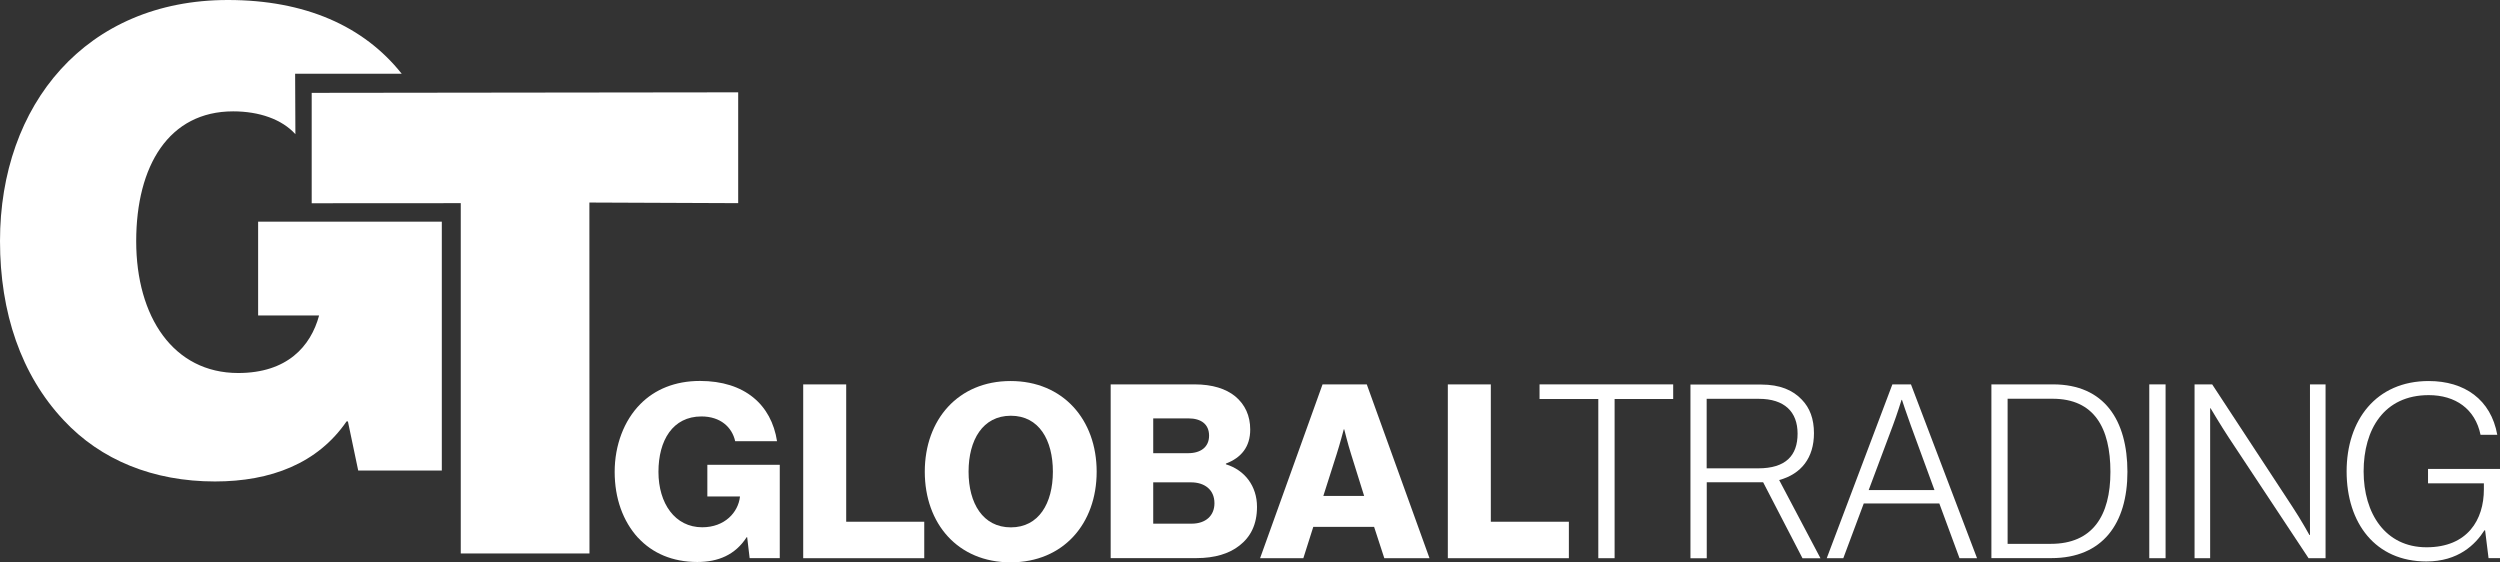
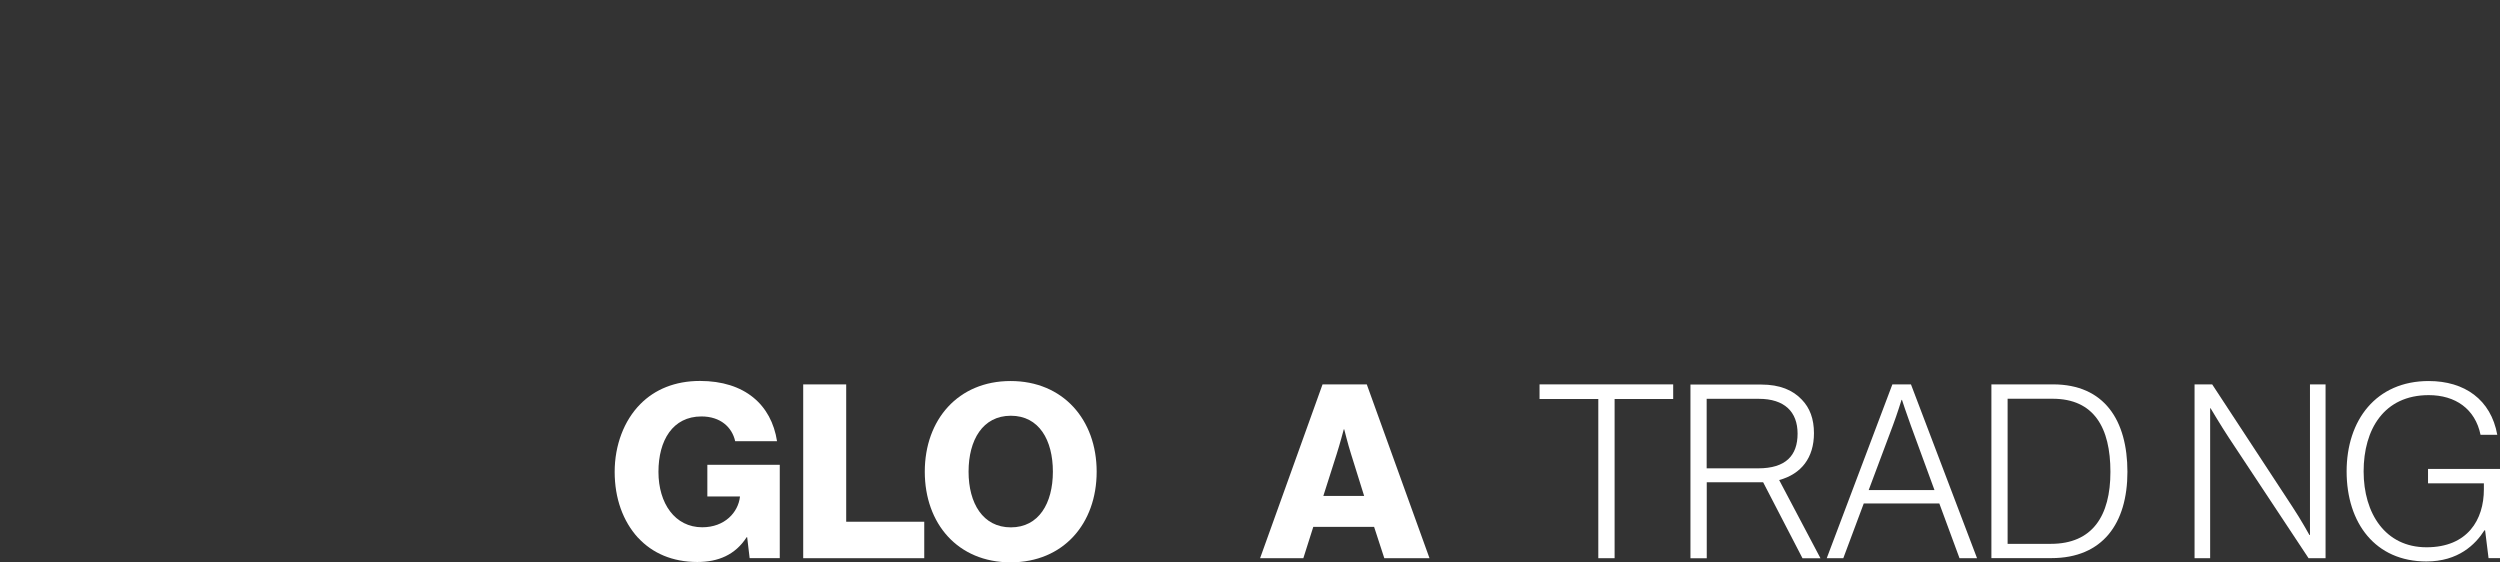
<svg xmlns="http://www.w3.org/2000/svg" id="Layer_2" viewBox="0 0 283.77 63.83">
  <rect x="0" y="0" width="283.77" height="63.83" fill="#333333" stroke="none" />
  <defs>
    <style>.cls-1{fill:#fff;stroke-width:0px;}</style>
  </defs>
  <g id="Layer_1-2">
    <path class="cls-1" d="M191.88,43.65h8.03c2.12,0,3.59.63,4.61,1.71.91.94,1.38,2.18,1.38,3.81,0,2.79-1.43,4.63-3.95,5.32l4.69,8.88h-2.04l-4.47-8.63h-6.4v8.63h-1.85v-19.73ZM199.57,53.16c3.14,0,4.47-1.46,4.47-3.94s-1.49-3.95-4.39-3.95h-5.93v7.89h5.85Z" />
    <path class="cls-1" d="M72.42,61.04c-1.71-1.88-2.65-4.47-2.65-7.48s1.05-5.82,2.92-7.7c1.63-1.65,3.92-2.62,6.76-2.62,5.08,0,8.11,2.7,8.75,6.84h-4.75c-.36-1.6-1.68-2.81-3.83-2.81-3.25,0-4.88,2.7-4.88,6.29s1.88,6.29,4.97,6.29c2.57,0,4.08-1.71,4.28-3.45v-.05h-3.7v-3.59h8.22v10.59h-3.42s-.28-2.37-.28-2.37h-.06c-1.3,2.01-3.23,2.81-5.6,2.81-2.81,0-5.1-.99-6.73-2.76Z" />
    <path class="cls-1" d="M91.17,43.63h4.88v15.59h8.86s0,4.14,0,4.14h-13.74v-19.73Z" />
    <path class="cls-1" d="M104.97,53.54c0-5.9,3.78-10.29,9.74-10.29s9.77,4.39,9.77,10.29-3.78,10.29-9.77,10.29-9.74-4.39-9.74-10.29ZM119.51,53.54c0-3.59-1.57-6.35-4.77-6.35s-4.8,2.76-4.8,6.35,1.63,6.32,4.8,6.32,4.77-2.73,4.77-6.32Z" />
-     <path class="cls-1" d="M126.07,43.63h9.52c2.04,0,3.56.5,4.61,1.35,1.13.94,1.71,2.21,1.71,3.78,0,1.96-1.02,3.2-2.76,3.86v.08c2.15.66,3.53,2.48,3.53,4.83,0,1.99-.72,3.42-2.01,4.41-1.16.91-2.79,1.41-4.86,1.41h-9.74v-19.73ZM134.87,51.44c1.41,0,2.37-.69,2.37-1.99s-.91-1.96-2.34-1.96h-4v3.95h3.97ZM135.26,59.44c1.6,0,2.59-.91,2.59-2.32,0-1.57-1.16-2.37-2.65-2.37h-4.3v4.69h4.36Z" />
    <path class="cls-1" d="M150.12,43.63h5.02l7.12,19.73h-5.13l-1.16-3.56h-6.9s-1.13,3.56-1.13,3.56h-4.91s7.09-19.73,7.09-19.73ZM154.84,56.29l-1.49-4.77c-.33-1.02-.77-2.79-.77-2.79h-.05s-.47,1.77-.8,2.79l-1.52,4.77h4.63Z" />
-     <path class="cls-1" d="M164.34,43.63h4.88v15.59h8.86s0,4.14,0,4.14h-13.74v-19.73Z" />
    <path class="cls-1" d="M181.43,45.29h-6.68v-1.66h15.17v1.66h-6.65v18.07h-1.85v-18.07Z" />
    <path class="cls-1" d="M214.81,43.63h2.1l7.5,19.73h-1.99l-2.29-6.21h-8.58l-2.32,6.21h-1.88l7.45-19.73ZM219.58,55.63l-2.7-7.37c-.41-1.1-.99-2.87-.99-2.87h-.05s-.52,1.68-.97,2.87l-2.76,7.37h7.48Z" />
    <path class="cls-1" d="M226.03,43.63h7.01c5.82,0,8.44,4.08,8.44,9.93s-2.81,9.79-8.63,9.79h-6.81v-19.73ZM232.79,61.73c4.72,0,6.76-3.17,6.76-8.17s-1.85-8.3-6.57-8.3h-5.1s0,16.47,0,16.47h4.91Z" />
-     <path class="cls-1" d="M243.96,43.63h1.85v19.73h-1.85v-19.73Z" />
    <path class="cls-1" d="M249.09,43.63h2.01l9.08,13.85c.99,1.49,1.96,3.25,1.96,3.25h.06v-17.1h1.77v19.73h-1.93l-9.05-13.68c-.91-1.38-2.07-3.34-2.07-3.34h-.05v17.02h-1.77v-19.73Z" />
    <path class="cls-1" d="M266.36,53.51c0-5.82,3.34-10.26,9.32-10.26,4.06,0,7.06,2.1,7.78,6.1h-1.9c-.61-2.95-2.87-4.5-5.88-4.5-5.08,0-7.39,3.89-7.39,8.66s2.46,8.61,7.14,8.61,6.51-3.15,6.51-6.57v-.69h-6.34v-1.63h8.17v10.12h-1.3l-.39-3.15h-.08c-1.02,1.6-2.95,3.53-6.59,3.53-5.77,0-9.05-4.33-9.05-10.23Z" />
-     <polygon class="cls-1" points="35.38 10.54 35.38 23.07 52.3 23.06 52.3 62.82 66.91 62.82 66.9 22.99 83.79 23.06 83.79 10.48 35.38 10.54" />
-     <path class="cls-1" d="M45.58,8.35C41.28,2.95,34.62,0,25.86,0,9.76,0,0,11.88,0,27.36c0,8.14,2.4,15.19,7.21,20.32,4.23,4.55,10.2,6.97,17.19,6.97,6.34,0,11.66-2.05,14.94-6.82h.15l1.17,5.58h9.49v-28.25h-20.85v10.65h6.92c-.95,3.52-3.64,6.53-9.18,6.53-7.36,0-11.58-6.38-11.58-14.96s3.72-14.74,11-14.74c2.97,0,5.54.9,7.07,2.59l-.03-6.86h12.11Z" />
  </g>
</svg>